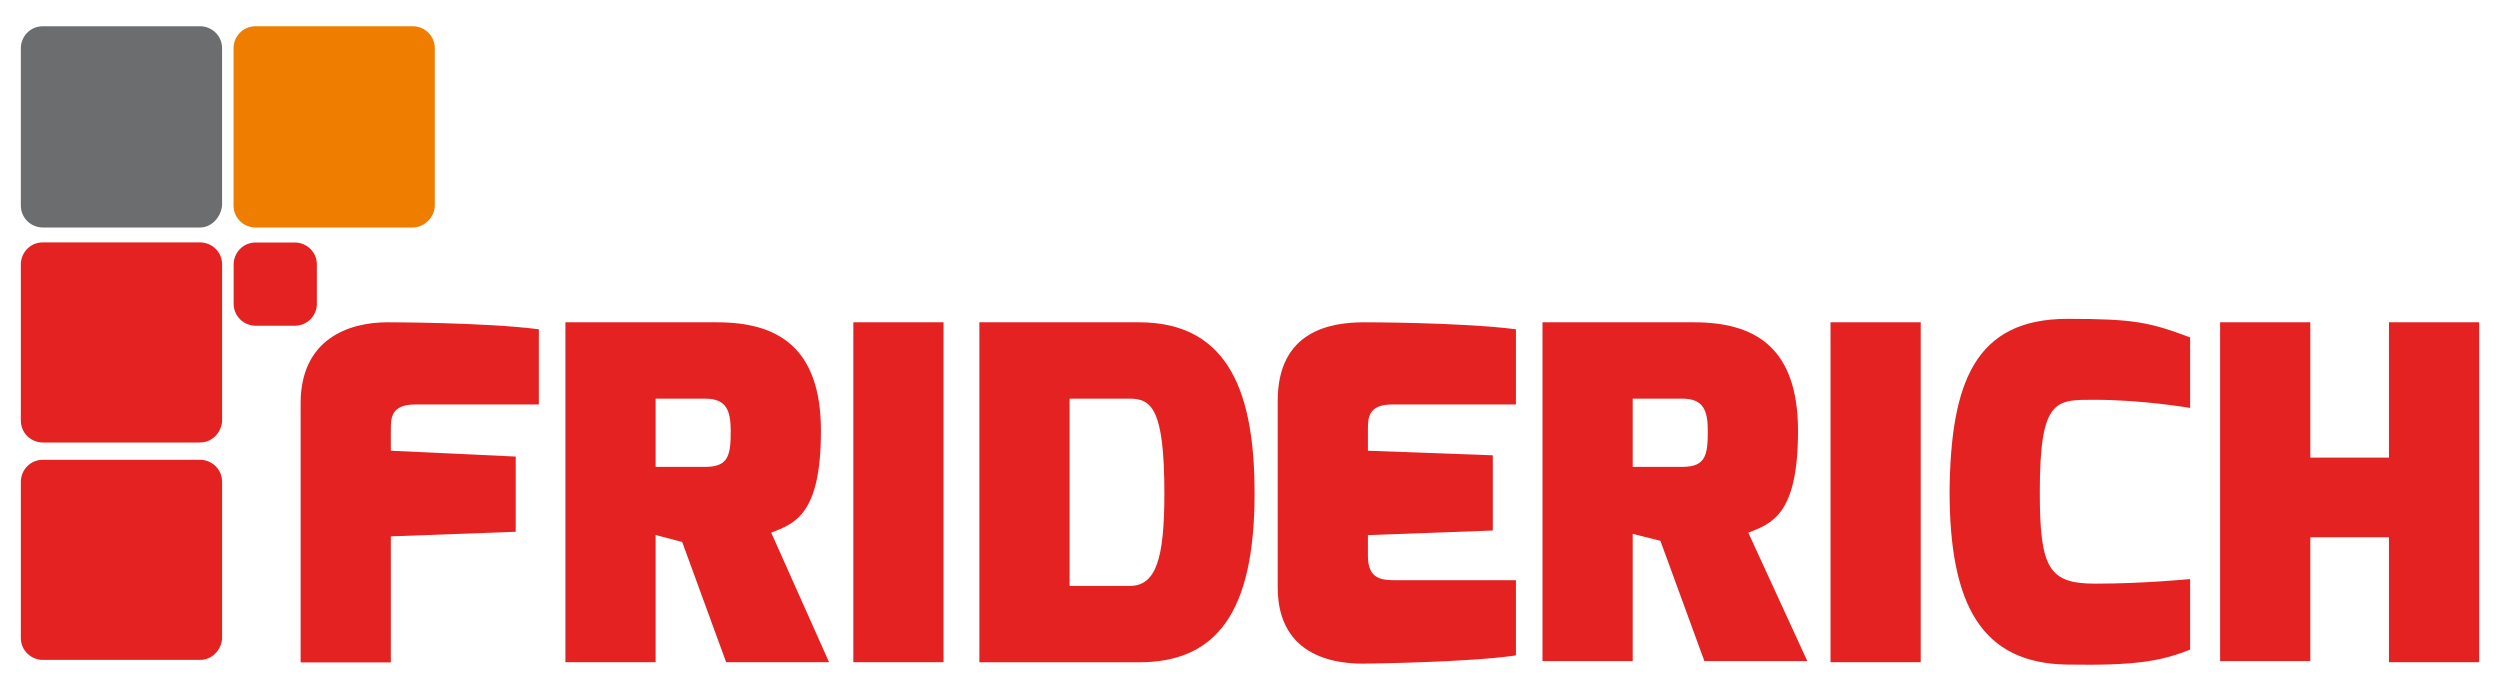
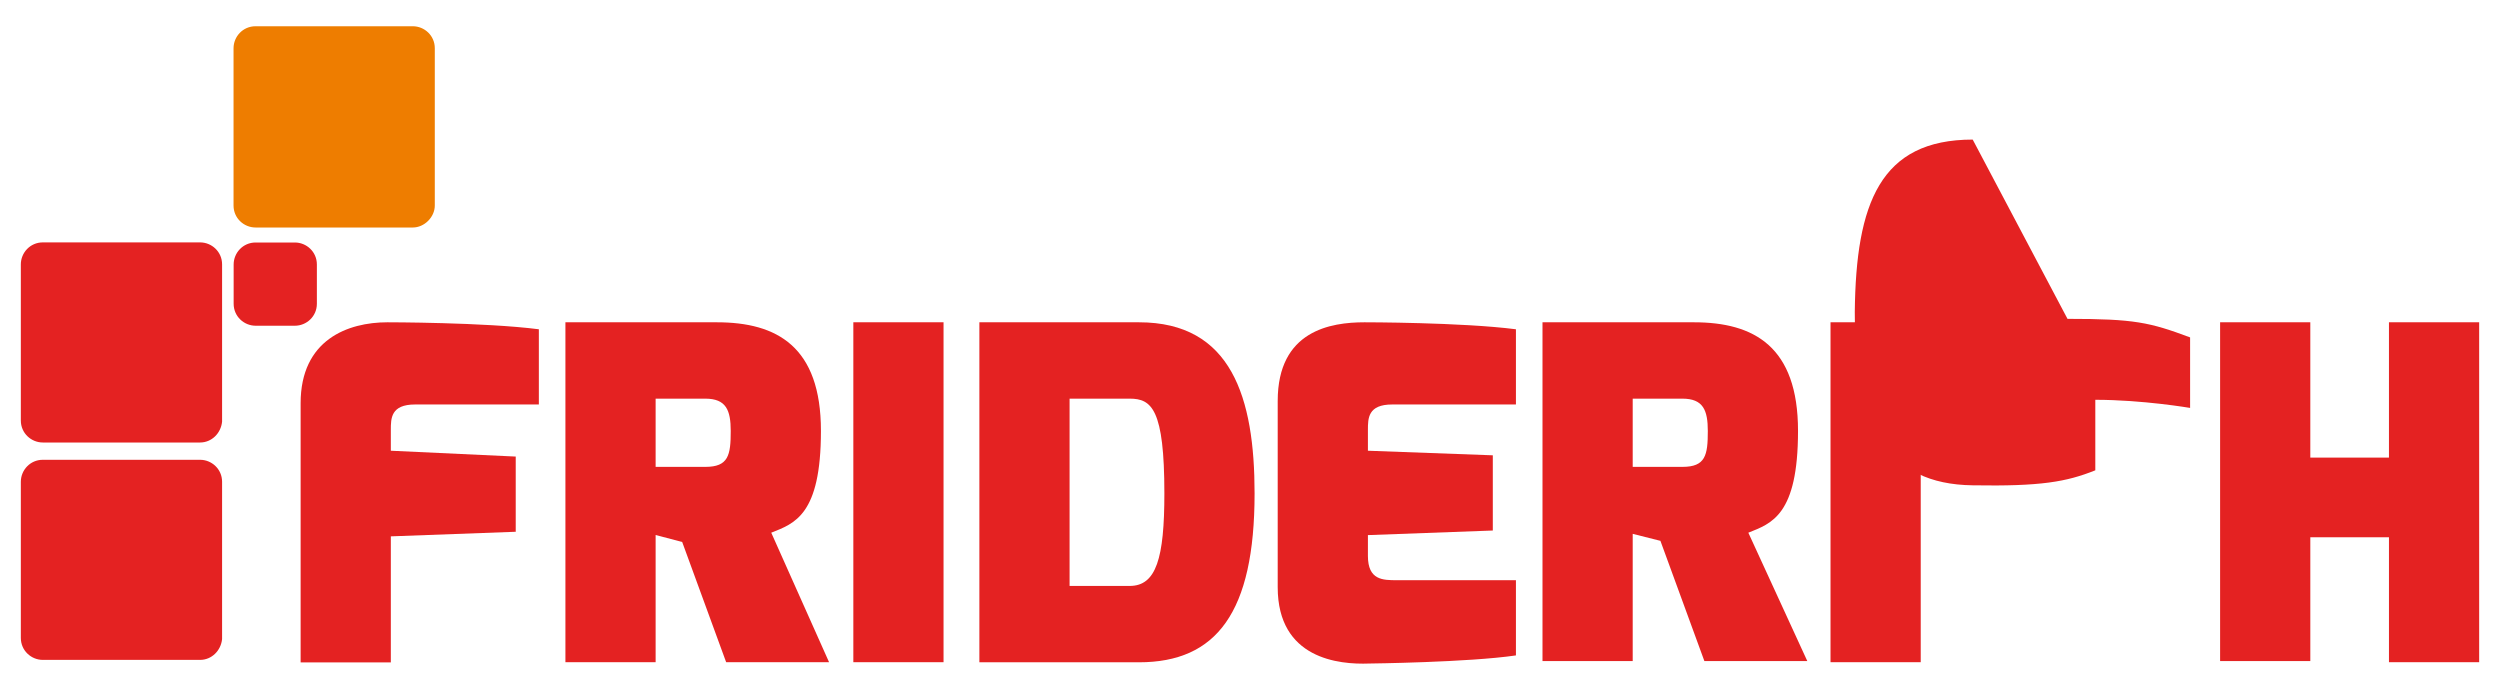
<svg xmlns="http://www.w3.org/2000/svg" id="Calque_3" data-name="Calque 3" viewBox="0 0 240 66.33">
  <defs>
    <style>
      .cls-1 {
        fill: #6b6d6e;
      }

      .cls-2 {
        fill: #e42222;
      }

      .cls-3 {
        fill: #ee7d00;
      }
    </style>
  </defs>
  <g>
    <path class="cls-2" d="M28.86,38.71c0-6.11,4.55-7.77,8.33-7.77,0,0,9.32,0,14.54,.67v7.22h-11.88c-2.33,0-2.33,1.33-2.33,2.44v2l11.99,.56v7.22l-11.99,.44v12.1h-8.66v-24.87Z" />
    <path class="cls-2" d="M54.28,30.94h14.54c5.77,0,9.99,2.33,9.99,10.43s-2.55,8.88-4.77,9.77l5.55,12.43h-9.88l-4.22-11.54-2.55-.67v12.21h-8.66V30.94Zm13.43,13.88c2.22,0,2.44-1.11,2.44-3.44,0-2-.44-3.11-2.44-3.11h-4.77v6.55h4.77Z" />
    <path class="cls-2" d="M81.92,30.94h8.66V63.57h-8.66V30.94Z" />
    <path class="cls-2" d="M94.02,30.94h15.32c8.88,0,11.1,7.22,11.1,16.43,0,11.43-3.66,16.21-11.1,16.21h-15.32V30.94Zm14.43,25.31c2.55,0,3.33-2.66,3.33-8.88,0-8.1-1.22-9.1-3.33-9.1h-5.77v17.98h5.77Z" />
    <path class="cls-2" d="M122.66,38.49c0-6.77,5.11-7.55,8.33-7.55,0,0,9.32,0,14.54,.67v7.22h-11.88c-2.33,0-2.33,1.33-2.33,2.44v2l11.99,.44v7.22l-11.99,.44v2c0,2.33,1.44,2.33,2.78,2.33h11.43v7.22c-4.55,.67-14.1,.78-14.1,.78-2.89,.11-8.77-.44-8.77-7.33v-17.87Z" />
    <path class="cls-2" d="M148.08,30.94h14.54c5.77,0,9.99,2.33,9.99,10.43s-2.55,8.88-4.77,9.77l5.66,12.32h-9.88l-4.22-11.54-2.66-.67v12.21h-8.66V30.94h0Zm13.43,13.88c2.22,0,2.44-1.11,2.44-3.44,0-2-.44-3.11-2.44-3.11h-4.77v6.55h4.77Z" />
    <path class="cls-2" d="M175.73,30.94h8.66V63.57h-8.66V30.94Z" />
-     <path class="cls-2" d="M198.48,30.61c6.44,0,7.88,.33,11.77,1.78v6.77s-4.55-.78-9.1-.78c-3.77,0-5.33-.22-5.33,8.88,0,7.33,.89,8.77,5.33,8.77,4.66,0,9.1-.44,9.1-.44v6.77c-2.78,1.11-5.22,1.55-11.77,1.44-8.21-.11-11.32-5.66-11.32-16.65,.11-10.43,2.44-16.54,11.32-16.54Z" />
+     <path class="cls-2" d="M198.48,30.61c6.44,0,7.88,.33,11.77,1.78v6.77s-4.55-.78-9.1-.78v6.77c-2.78,1.11-5.22,1.55-11.77,1.44-8.21-.11-11.32-5.66-11.32-16.65,.11-10.43,2.44-16.54,11.32-16.54Z" />
    <path class="cls-2" d="M213.13,30.94h8.66v12.99h7.55v-12.99h8.66V63.57h-8.66v-11.99h-7.55v11.88h-8.66V30.94Z" />
  </g>
-   <path class="cls-1" d="M19.21,21.84H4.11c-1.11,0-2.11-.89-2.11-2.11V4.63c0-1.11,.89-2.11,2.11-2.11h15.1c1.11,0,2.11,.89,2.11,2.11v15.1c-.11,1.11-1,2.11-2.11,2.11Z" />
  <path class="cls-2" d="M19.21,42.48H4.11c-1.11,0-2.11-.89-2.11-2.11v-14.99c0-1.11,.89-2.11,2.11-2.11h15.1c1.11,0,2.11,.89,2.11,2.11v15.1c-.11,1.11-1,2-2.11,2Z" />
  <path class="cls-2" d="M19.21,63.35H4.11c-1.11,0-2.11-.89-2.11-2.11v-14.99c0-1.11,.89-2.11,2.11-2.11h15.1c1.11,0,2.11,.89,2.11,2.11v15.1c-.11,1.11-1,2-2.11,2Z" />
  <path class="cls-3" d="M39.63,21.84h-15.1c-1.11,0-2.11-.89-2.11-2.11V4.63c0-1.11,.89-2.11,2.11-2.11h15.1c1.11,0,2.11,.89,2.11,2.11v15.1c0,1.11-1,2.11-2.11,2.11Z" />
  <path class="cls-2" d="M28.31,31.27h-3.77c-1.11,0-2.11-.89-2.11-2.11v-3.77c0-1.11,.89-2.11,2.11-2.11h3.77c1.11,0,2.11,.89,2.11,2.11v3.77c0,1.22-1,2.11-2.11,2.11Z" />
</svg>